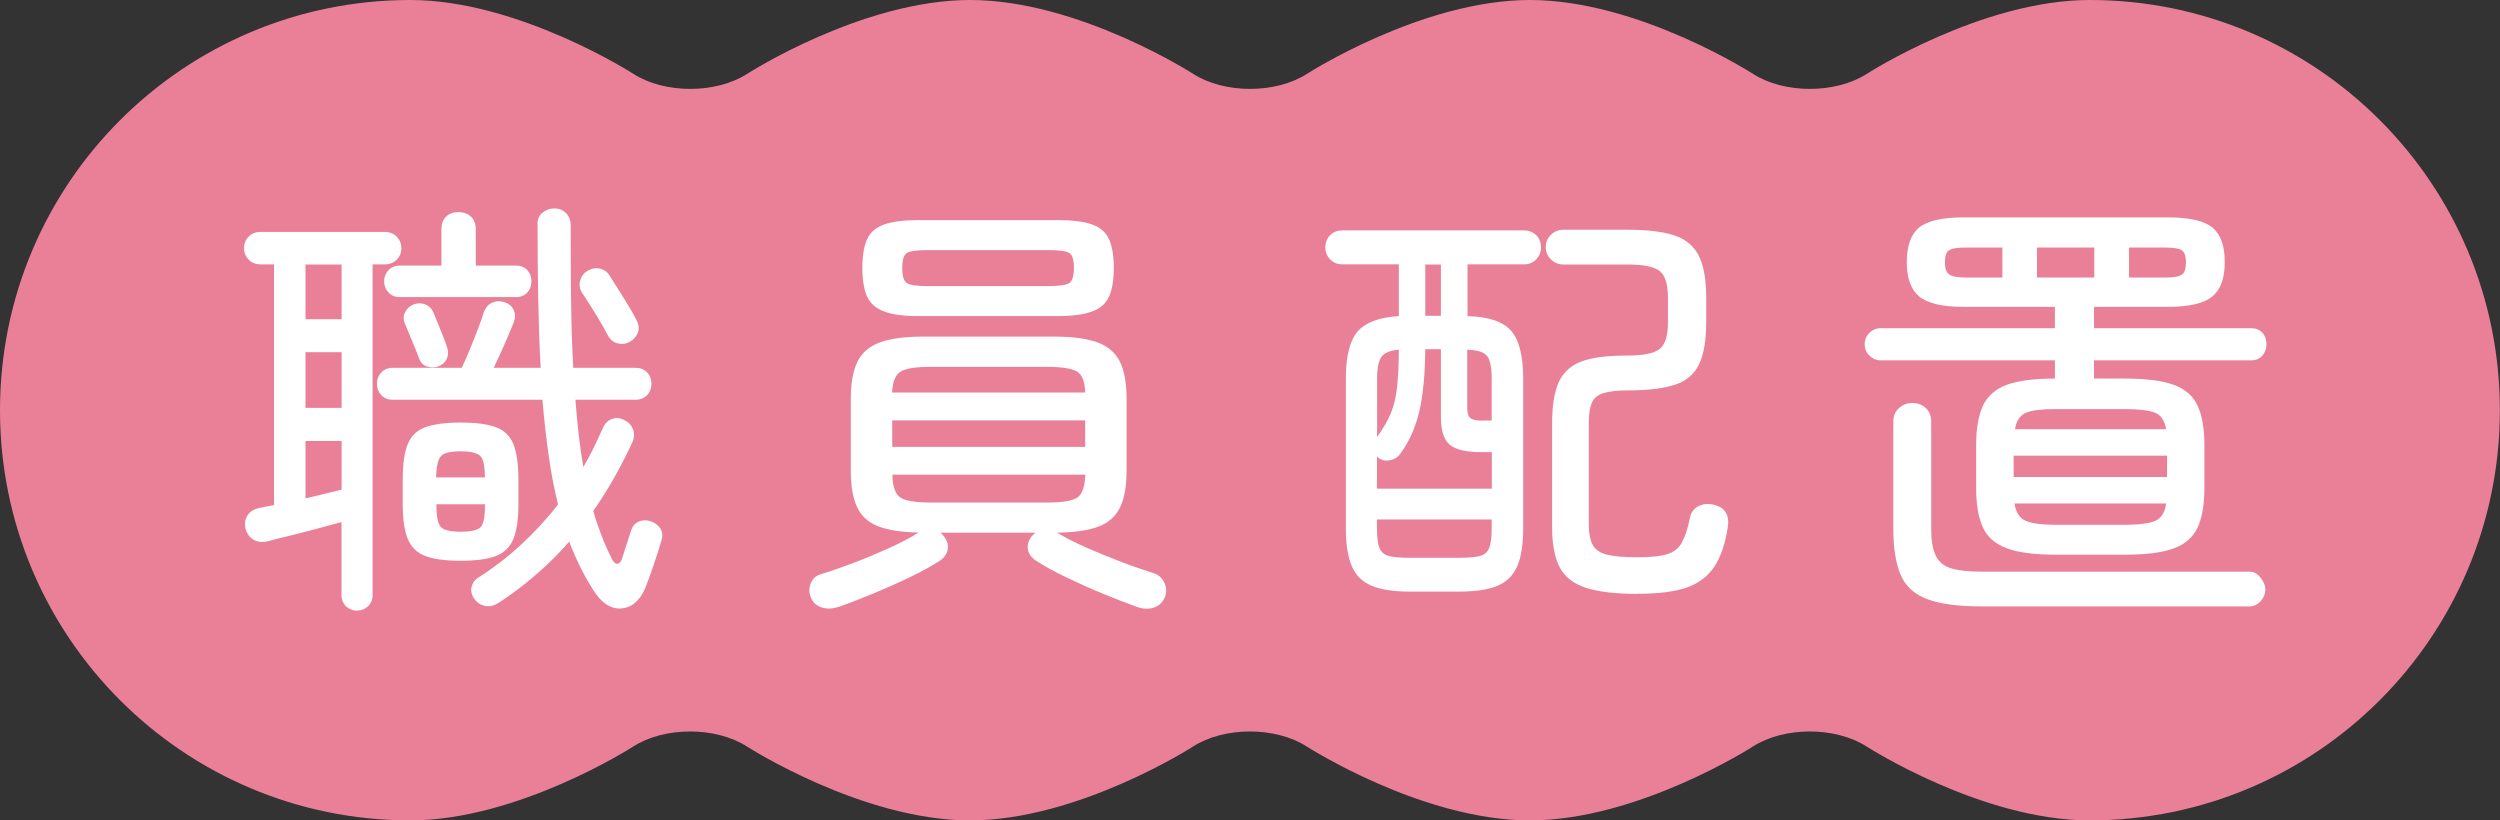
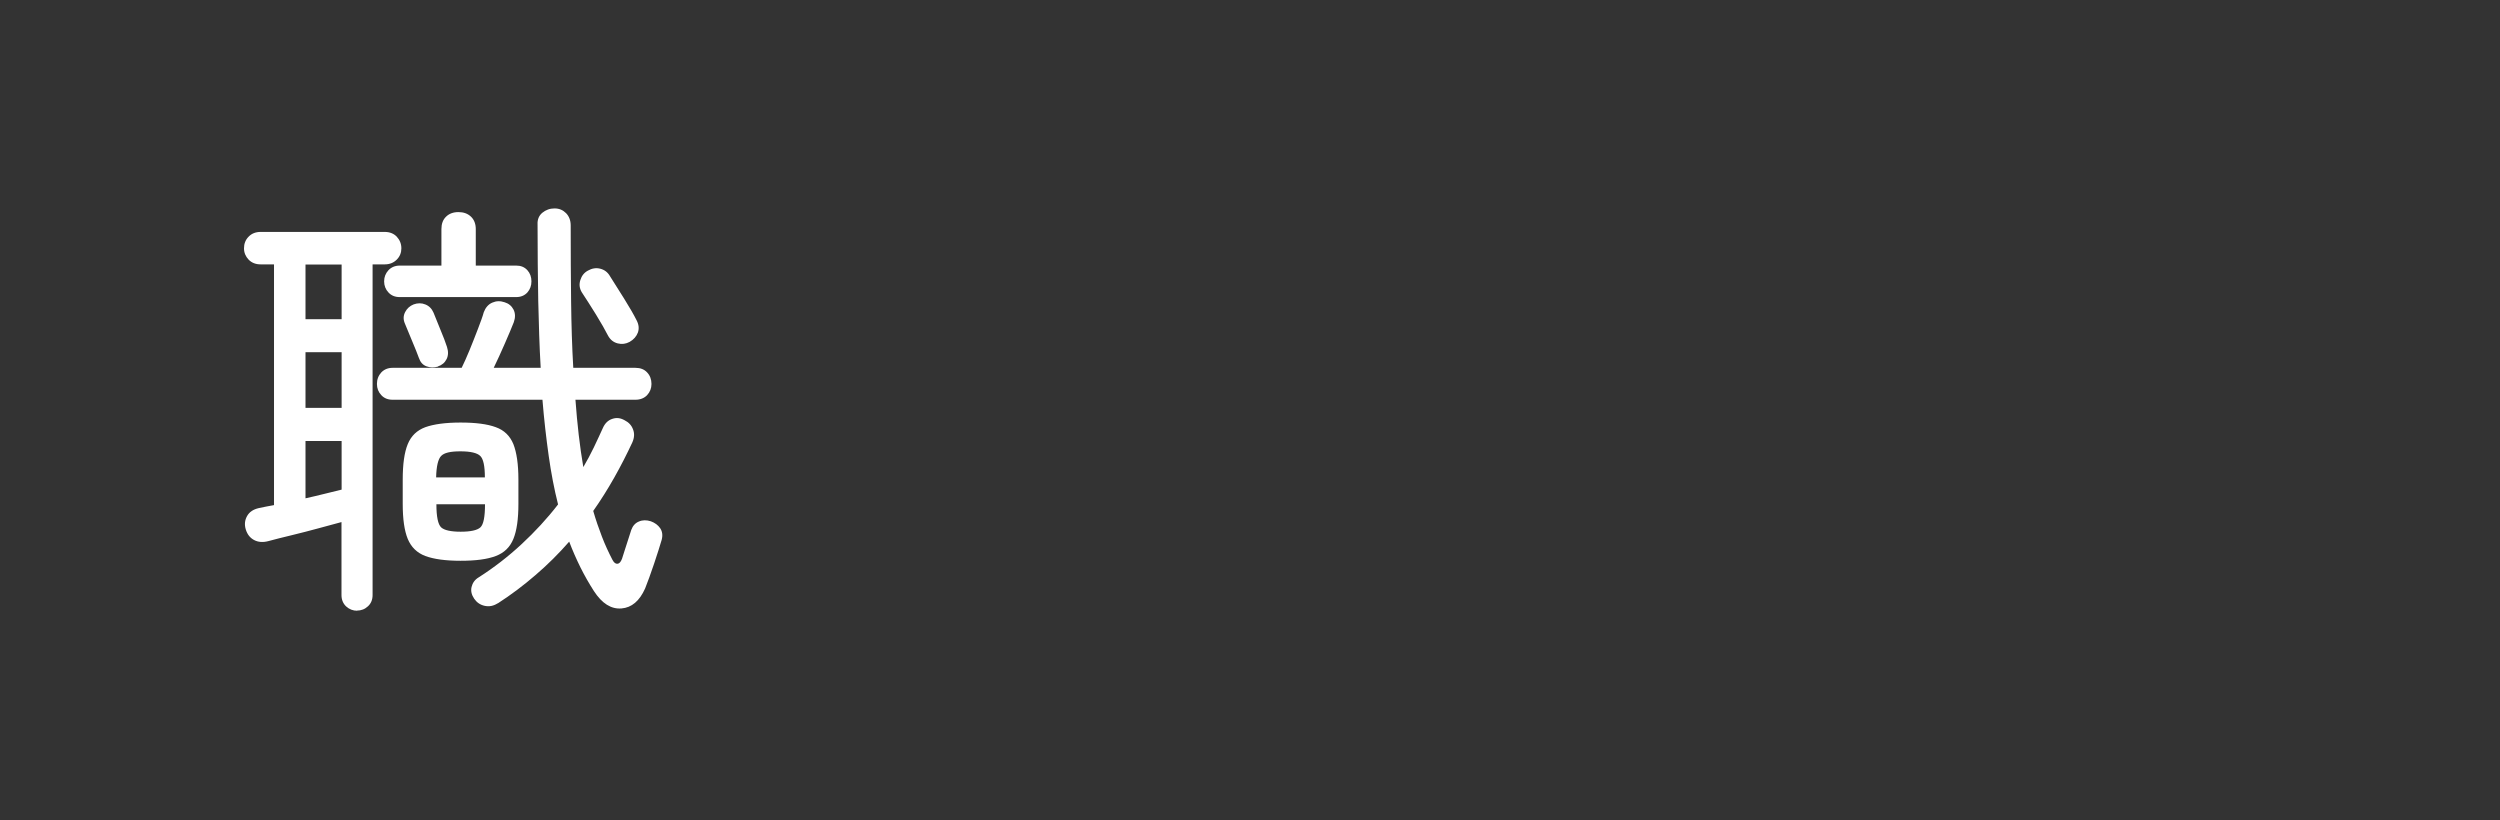
<svg xmlns="http://www.w3.org/2000/svg" id="_レイヤー_2" data-name="レイヤー 2" viewBox="0 0 184.12 60.41">
  <rect x="0" y="0" width="184.12" height="60.41" fill="#333333" stroke="none" />
  <defs>
    <style>
      .cls-1 {
        fill: #ea7f98;
      }

      .cls-1, .cls-2 {
        stroke-width: 0px;
      }

      .cls-2 {
        fill: #fff;
      }
    </style>
  </defs>
  <g id="P_TXT" data-name="P・TXT">
    <g>
-       <path class="cls-1" d="m153.91,0c-7.97,0-16.41,5.43-16.41,5.43-2.31,1.49-6.1,1.49-8.41,0,0,0-8.44-5.43-16.41-5.43s-16.41,5.43-16.41,5.43c-2.31,1.49-6.1,1.49-8.41,0,0,0-8.44-5.43-16.41-5.43s-16.41,5.43-16.41,5.43c-2.31,1.49-6.1,1.49-8.41,0,0,0-8.44-5.43-16.41-5.43C13.52,0,0,13.52,0,30.21s13.52,30.21,30.21,30.21c7.97,0,16.41-5.43,16.41-5.43,2.31-1.49,6.1-1.49,8.41,0,0,0,8.44,5.43,16.41,5.43s16.41-5.43,16.41-5.43c2.31-1.49,6.1-1.49,8.41,0,0,0,8.44,5.43,16.41,5.43s16.41-5.43,16.41-5.43c2.31-1.49,6.1-1.49,8.41,0,0,0,8.44,5.43,16.41,5.43,16.68,0,30.21-13.52,30.21-30.21S170.6,0,153.91,0Z" />
      <g>
        <path class="cls-2" d="m26.31,44.98c-.32,0-.59-.11-.82-.32-.22-.21-.34-.49-.34-.83v-5.38c-.47.13-1.04.28-1.7.46-.66.18-1.32.35-1.98.51s-1.23.3-1.7.43c-.41.11-.76.08-1.06-.08-.3-.16-.5-.42-.61-.78-.11-.36-.07-.69.1-.99.17-.3.46-.49.86-.58.17-.04.35-.08.53-.11.18-.03.38-.07.59-.11v-17.73h-.99c-.36,0-.66-.12-.88-.35s-.34-.51-.34-.83c0-.34.11-.63.34-.86.22-.23.52-.35.88-.35h9.15c.36,0,.66.12.88.35.22.24.34.52.34.86,0,.32-.11.6-.34.83s-.52.35-.88.35h-.9v24.35c0,.34-.11.62-.34.83-.22.21-.5.32-.82.32Zm-3.81-21.47h2.66v-4.03h-2.66v4.03Zm0,6.53h2.66v-4.1h-2.66v4.1Zm0,6.66c.49-.11.97-.22,1.44-.34.47-.12.87-.22,1.22-.3v-3.58h-2.66v4.22Zm14.14,7.74c-.3.19-.61.25-.94.18-.33-.07-.59-.25-.78-.53-.19-.28-.26-.57-.19-.86s.23-.53.51-.7c1.13-.72,2.19-1.54,3.17-2.45.98-.91,1.88-1.88,2.69-2.93-.28-1.11-.51-2.3-.69-3.58-.18-1.28-.34-2.66-.46-4.13h-11.04c-.34,0-.62-.11-.83-.34-.21-.22-.32-.5-.32-.82,0-.34.11-.62.32-.85.21-.22.49-.34.83-.34h5.09c.17-.34.36-.77.58-1.3.21-.52.42-1.04.62-1.57.2-.52.35-.93.43-1.23.13-.34.34-.58.62-.7.29-.13.59-.14.91-.03.3.09.52.27.66.54.14.28.14.59.02.93-.15.38-.37.91-.66,1.57s-.56,1.26-.82,1.79h3.46c-.09-1.54-.14-3.18-.18-4.93-.03-1.75-.05-3.63-.05-5.63-.02-.36.1-.65.35-.86.26-.21.55-.32.9-.32s.62.12.85.35c.22.23.34.53.34.9,0,1.98.01,3.85.03,5.58.02,1.74.07,3.38.16,4.91h4.58c.36,0,.65.11.86.34.21.22.32.51.32.85,0,.32-.11.59-.32.82-.21.22-.5.34-.86.34h-4.42c.13,1.79.32,3.45.58,4.96.28-.47.53-.95.77-1.44.23-.49.46-.97.67-1.44.15-.34.38-.57.69-.67.31-.11.61-.07.91.1.3.15.51.37.62.67.12.3.1.62-.05.96-.41.88-.85,1.74-1.33,2.59-.48.85-1,1.68-1.55,2.46.19.66.41,1.29.64,1.89.23.6.49,1.16.77,1.7.11.21.23.31.37.3.14-.01.25-.13.34-.37.04-.13.11-.35.21-.66.1-.31.19-.61.29-.9.1-.29.15-.47.18-.56.11-.3.29-.51.56-.62.27-.12.56-.12.88-.02.3.11.53.28.69.51.16.24.2.52.11.86-.13.45-.32,1.04-.56,1.76-.25.73-.46,1.33-.66,1.82-.41.92-.99,1.41-1.74,1.47-.76.06-1.43-.36-2.03-1.28-.36-.56-.69-1.14-.99-1.74-.3-.61-.58-1.24-.83-1.9-.77.88-1.59,1.7-2.48,2.46-.89.77-1.81,1.46-2.77,2.08Zm-7.2-22.56c-.34,0-.62-.11-.83-.34-.21-.22-.32-.5-.32-.82s.11-.59.32-.82c.21-.22.49-.34.83-.34h3.07v-2.69c0-.38.11-.69.34-.91.22-.22.53-.34.91-.34s.69.11.93.34c.23.22.35.53.35.91v2.69h2.98c.34,0,.61.11.82.34.2.22.3.5.3.82s-.1.59-.3.82c-.2.22-.48.34-.82.34h-8.58Zm4.48,19.42c-1.11,0-1.97-.12-2.59-.35-.62-.23-1.05-.66-1.3-1.26-.25-.61-.37-1.47-.37-2.58v-1.79c0-1.13.12-2,.37-2.61.25-.61.68-1.02,1.3-1.25.62-.22,1.48-.34,2.59-.34s1.97.11,2.59.34c.62.22,1.05.64,1.3,1.25.24.61.37,1.48.37,2.61v1.79c0,1.11-.12,1.97-.37,2.58-.25.61-.68,1.03-1.3,1.26-.62.24-1.48.35-2.59.35Zm-1.66-14.3c-.3.08-.58.08-.85-.02-.27-.1-.45-.3-.56-.62-.11-.3-.27-.71-.5-1.25-.22-.53-.4-.96-.53-1.28-.13-.3-.12-.58.02-.85.14-.27.35-.45.62-.56.3-.11.59-.11.86,0,.28.11.48.31.61.61.13.34.3.76.51,1.26s.37.92.48,1.26c.11.34.1.64-.03.9-.13.26-.34.44-.64.54Zm-.13,8.16h3.58c0-.83-.11-1.36-.34-1.58-.22-.22-.71-.34-1.46-.34s-1.2.11-1.42.34c-.22.22-.35.75-.37,1.58Zm1.79,4c.75,0,1.23-.11,1.46-.32s.34-.78.34-1.7h-3.58c0,.92.12,1.48.35,1.7.23.21.71.32,1.44.32Zm12.45-13.98c-.28.15-.57.19-.88.11-.31-.08-.55-.27-.72-.59-.19-.38-.49-.9-.88-1.54-.4-.64-.74-1.18-1.04-1.63-.17-.28-.21-.58-.11-.9.1-.32.28-.55.56-.7.3-.17.6-.22.91-.14.31.08.55.26.72.56.3.47.65,1.02,1.04,1.65.39.63.7,1.16.91,1.58.17.32.2.62.1.91-.11.29-.31.52-.61.69Z" />
-         <path class="cls-2" d="m61.77,44.69c-.45.15-.85.17-1.22.06-.36-.11-.63-.33-.8-.67-.17-.36-.19-.73-.05-1.09.14-.36.39-.6.75-.7.7-.21,1.5-.49,2.4-.83s1.78-.71,2.64-1.1c.86-.39,1.58-.77,2.16-1.14-1.26-.02-2.25-.18-2.98-.46s-1.24-.76-1.55-1.42c-.31-.66-.46-1.56-.46-2.69v-5.28c0-1.17.17-2.09.5-2.75.33-.66.89-1.13,1.66-1.41s1.84-.42,3.18-.42h9.63c1.34,0,2.41.14,3.18.42s1.33.75,1.66,1.41c.33.66.5,1.58.5,2.75v5.28c0,1.15-.16,2.06-.48,2.72-.32.66-.85,1.13-1.58,1.41-.74.28-1.75.43-3.06.45.6.36,1.32.73,2.16,1.1.84.37,1.71.72,2.59,1.06s1.67.6,2.35.82c.36.11.63.34.8.7.17.36.18.73.03,1.09-.15.36-.41.61-.78.74-.37.13-.78.12-1.23-.03-.73-.26-1.55-.58-2.48-.96-.93-.38-1.84-.79-2.74-1.22s-1.65-.84-2.27-1.25c-.34-.23-.53-.51-.58-.83-.04-.32.04-.63.26-.93l.29-.29h-6.98c.13.13.21.22.26.29.23.3.32.61.27.93-.05.32-.24.6-.56.83-.62.41-1.38.82-2.27,1.25s-1.81.83-2.74,1.22c-.93.38-1.76.7-2.48.96Zm5.86-21.41c-1.07,0-1.9-.11-2.51-.34-.61-.22-1.03-.59-1.26-1.1s-.35-1.22-.35-2.11.12-1.6.35-2.11c.23-.51.66-.88,1.26-1.09.61-.21,1.44-.32,2.51-.32h10.27c1.09,0,1.93.11,2.53.32.6.21,1.01.58,1.25,1.09.23.51.35,1.22.35,2.11s-.12,1.6-.35,2.11c-.23.51-.65.88-1.25,1.1-.6.22-1.44.34-2.53.34h-10.27Zm-1.92,5.63h14.21c-.02-.81-.22-1.33-.61-1.55-.38-.22-1.11-.34-2.18-.34h-8.61c-1.07,0-1.79.11-2.18.34-.38.22-.6.74-.64,1.55Zm0,4h14.21v-1.95h-14.21v1.95Zm2.82,4.1h8.61c1.11,0,1.84-.12,2.21-.37.36-.25.55-.8.58-1.68h-14.21c.02.88.22,1.43.59,1.68.37.25,1.11.37,2.22.37Zm-.19-15.94h8.83c.83,0,1.36-.08,1.58-.22.22-.15.34-.52.34-1.12s-.11-.96-.34-1.1c-.22-.14-.75-.21-1.58-.21h-8.83c-.81,0-1.33.07-1.55.21s-.34.51-.34,1.1.11.97.34,1.12c.22.15.74.22,1.55.22Z" />
-         <path class="cls-2" d="m103.82,43.57c-1.17,0-2.11-.14-2.8-.43s-1.18-.77-1.47-1.46-.43-1.61-.43-2.78v-11.01c0-1.64.29-2.8.86-3.47.58-.67,1.59-1.05,3.04-1.14v-3.81h-4.16c-.36,0-.66-.12-.9-.37-.24-.25-.35-.54-.35-.88,0-.36.12-.66.35-.9.23-.23.53-.35.9-.35h13.38c.36,0,.66.12.9.35.23.23.35.53.35.9,0,.34-.12.63-.35.88-.24.25-.53.37-.9.37h-4.16v3.81c1.56.04,2.63.41,3.22,1.09s.88,1.86.88,3.52v11.01c0,1.17-.14,2.1-.43,2.78s-.77,1.17-1.46,1.46c-.68.29-1.62.43-2.82.43h-3.65Zm-2.4-7.58h8.45v-2.69h-.8c-1.09,0-1.85-.18-2.29-.54-.44-.36-.66-1.03-.66-2.02v-5.02h-1.15c-.02,1.9-.17,3.43-.45,4.61-.28,1.17-.74,2.2-1.38,3.07-.15.24-.38.4-.69.48-.31.08-.59.05-.85-.1-.04-.02-.11-.07-.19-.16v2.37Zm0-3.81c.45-.62.78-1.2,1.01-1.74.22-.54.38-1.18.46-1.92s.13-1.66.13-2.77c-.64.06-1.07.24-1.28.53-.21.29-.32.83-.32,1.62v4.29Zm2.4,8.9h3.65c.66,0,1.16-.04,1.5-.13.34-.08.58-.28.7-.59.13-.31.19-.79.19-1.46v-.64h-8.45v.64c0,.66.06,1.15.19,1.46.13.31.36.51.7.59.34.09.84.13,1.5.13Zm1.15-17.82h1.15v-3.78h-1.15v3.78Zm4.19,7.71h.7v-3.07c0-.83-.11-1.39-.34-1.68-.22-.29-.71-.44-1.46-.46v4.29c0,.38.08.63.24.75.16.12.44.18.85.18Zm11.49,12.77c-1.6,0-2.86-.14-3.79-.43-.93-.29-1.58-.78-1.97-1.49-.38-.7-.58-1.7-.58-2.98v-7.65c0-1.34.17-2.37.51-3.09.34-.71.9-1.21,1.68-1.49.78-.28,1.84-.42,3.18-.42s2.13-.16,2.54-.48.62-.97.62-1.95v-1.82c0-1-.2-1.66-.61-1.98-.41-.32-1.18-.48-2.34-.48h-4.77c-.34,0-.64-.13-.9-.38-.26-.26-.38-.55-.38-.9,0-.36.13-.67.38-.91.26-.25.55-.37.9-.37h4.77c1.47,0,2.62.14,3.46.43s1.42.79,1.78,1.52c.35.72.53,1.75.53,3.07v1.82c0,1.32-.18,2.35-.53,3.07-.35.73-.94,1.23-1.76,1.5s-1.96.42-3.41.42c-.83,0-1.46.07-1.89.21s-.71.38-.85.74c-.14.35-.21.85-.21,1.49v7.42c0,.66.1,1.17.29,1.52.19.35.54.59,1.06.72s1.26.19,2.24.19,1.66-.07,2.16-.22c.5-.15.87-.43,1.1-.85s.43-1,.58-1.74c.06-.43.27-.74.61-.93.34-.19.72-.23,1.15-.13.45.11.75.3.91.59s.21.65.14,1.07c-.19,1.22-.52,2.18-.99,2.9-.47.71-1.15,1.23-2.03,1.54-.89.31-2.09.46-3.6.46Z" />
-         <path class="cls-2" d="m151.37,40.85c-1.52,0-2.7-.15-3.55-.46-.85-.31-1.45-.82-1.78-1.54-.33-.71-.5-1.68-.5-2.9v-3.17c0-1.22.17-2.18.5-2.9.33-.71.92-1.23,1.76-1.54.84-.31,2.02-.46,3.54-.46v-1.34h-12.83c-.32,0-.6-.12-.83-.35-.24-.23-.35-.51-.35-.83,0-.34.12-.62.35-.85.23-.22.51-.34.83-.34h12.83v-1.57h-6.72c-1.58,0-2.67-.26-3.28-.77-.61-.51-.91-1.35-.91-2.53s.3-2.04.91-2.54c.61-.5,1.7-.75,3.28-.75h15.04c1.58,0,2.67.25,3.28.75.61.5.91,1.35.91,2.54s-.3,2.02-.91,2.53c-.61.51-1.7.77-3.28.77h-5.44v1.57h11.55c.36,0,.65.11.85.34.2.22.3.51.3.85,0,.32-.1.6-.3.83-.2.24-.49.35-.85.35h-11.55v1.34h2.3c1.54,0,2.73.16,3.57.46.84.31,1.43.82,1.76,1.54.33.71.5,1.68.5,2.9v3.17c0,1.22-.17,2.18-.5,2.9-.33.71-.92,1.23-1.76,1.54-.84.31-2.03.46-3.57.46h-5.15Zm-5.44,3.81c-1.71,0-3.04-.18-3.98-.53-.95-.35-1.61-.95-1.97-1.79-.36-.84-.54-1.98-.54-3.41v-7.87c0-.43.14-.76.42-1.01s.61-.37.99-.37.71.12.98.37.4.58.4,1.01v7.87c0,.88.11,1.54.34,2,.22.46.6.77,1.14.93.53.16,1.28.24,2.24.24h19.71c.32,0,.6.15.83.45.23.3.35.58.35.83,0,.34-.12.64-.35.9-.24.26-.51.38-.83.38h-19.71Zm-1.12-24.22h2.66v-2.21h-2.69c-.6,0-1,.06-1.22.19s-.32.43-.32.9.11.77.34.91c.22.14.63.21,1.23.21Zm3.49,14.69h11.3v-1.57h-11.3v1.57Zm3.07,3.52h5.15c1.02,0,1.76-.1,2.21-.29.45-.19.71-.62.8-1.28h-11.17c.11.66.38,1.09.83,1.28.45.19,1.17.29,2.18.29Zm-2.98-7.04h11.14c-.11-.64-.38-1.04-.83-1.22-.45-.17-1.17-.26-2.18-.26h-5.15c-.98,0-1.7.08-2.14.26s-.73.58-.83,1.22Zm1.63-11.17h4.22v-2.21h-4.22v2.21Zm6.78,0h2.66c.62,0,1.03-.07,1.23-.21.2-.14.3-.44.3-.91s-.11-.77-.32-.9c-.21-.13-.64-.19-1.28-.19h-2.59v2.21Z" />
      </g>
    </g>
  </g>
</svg>